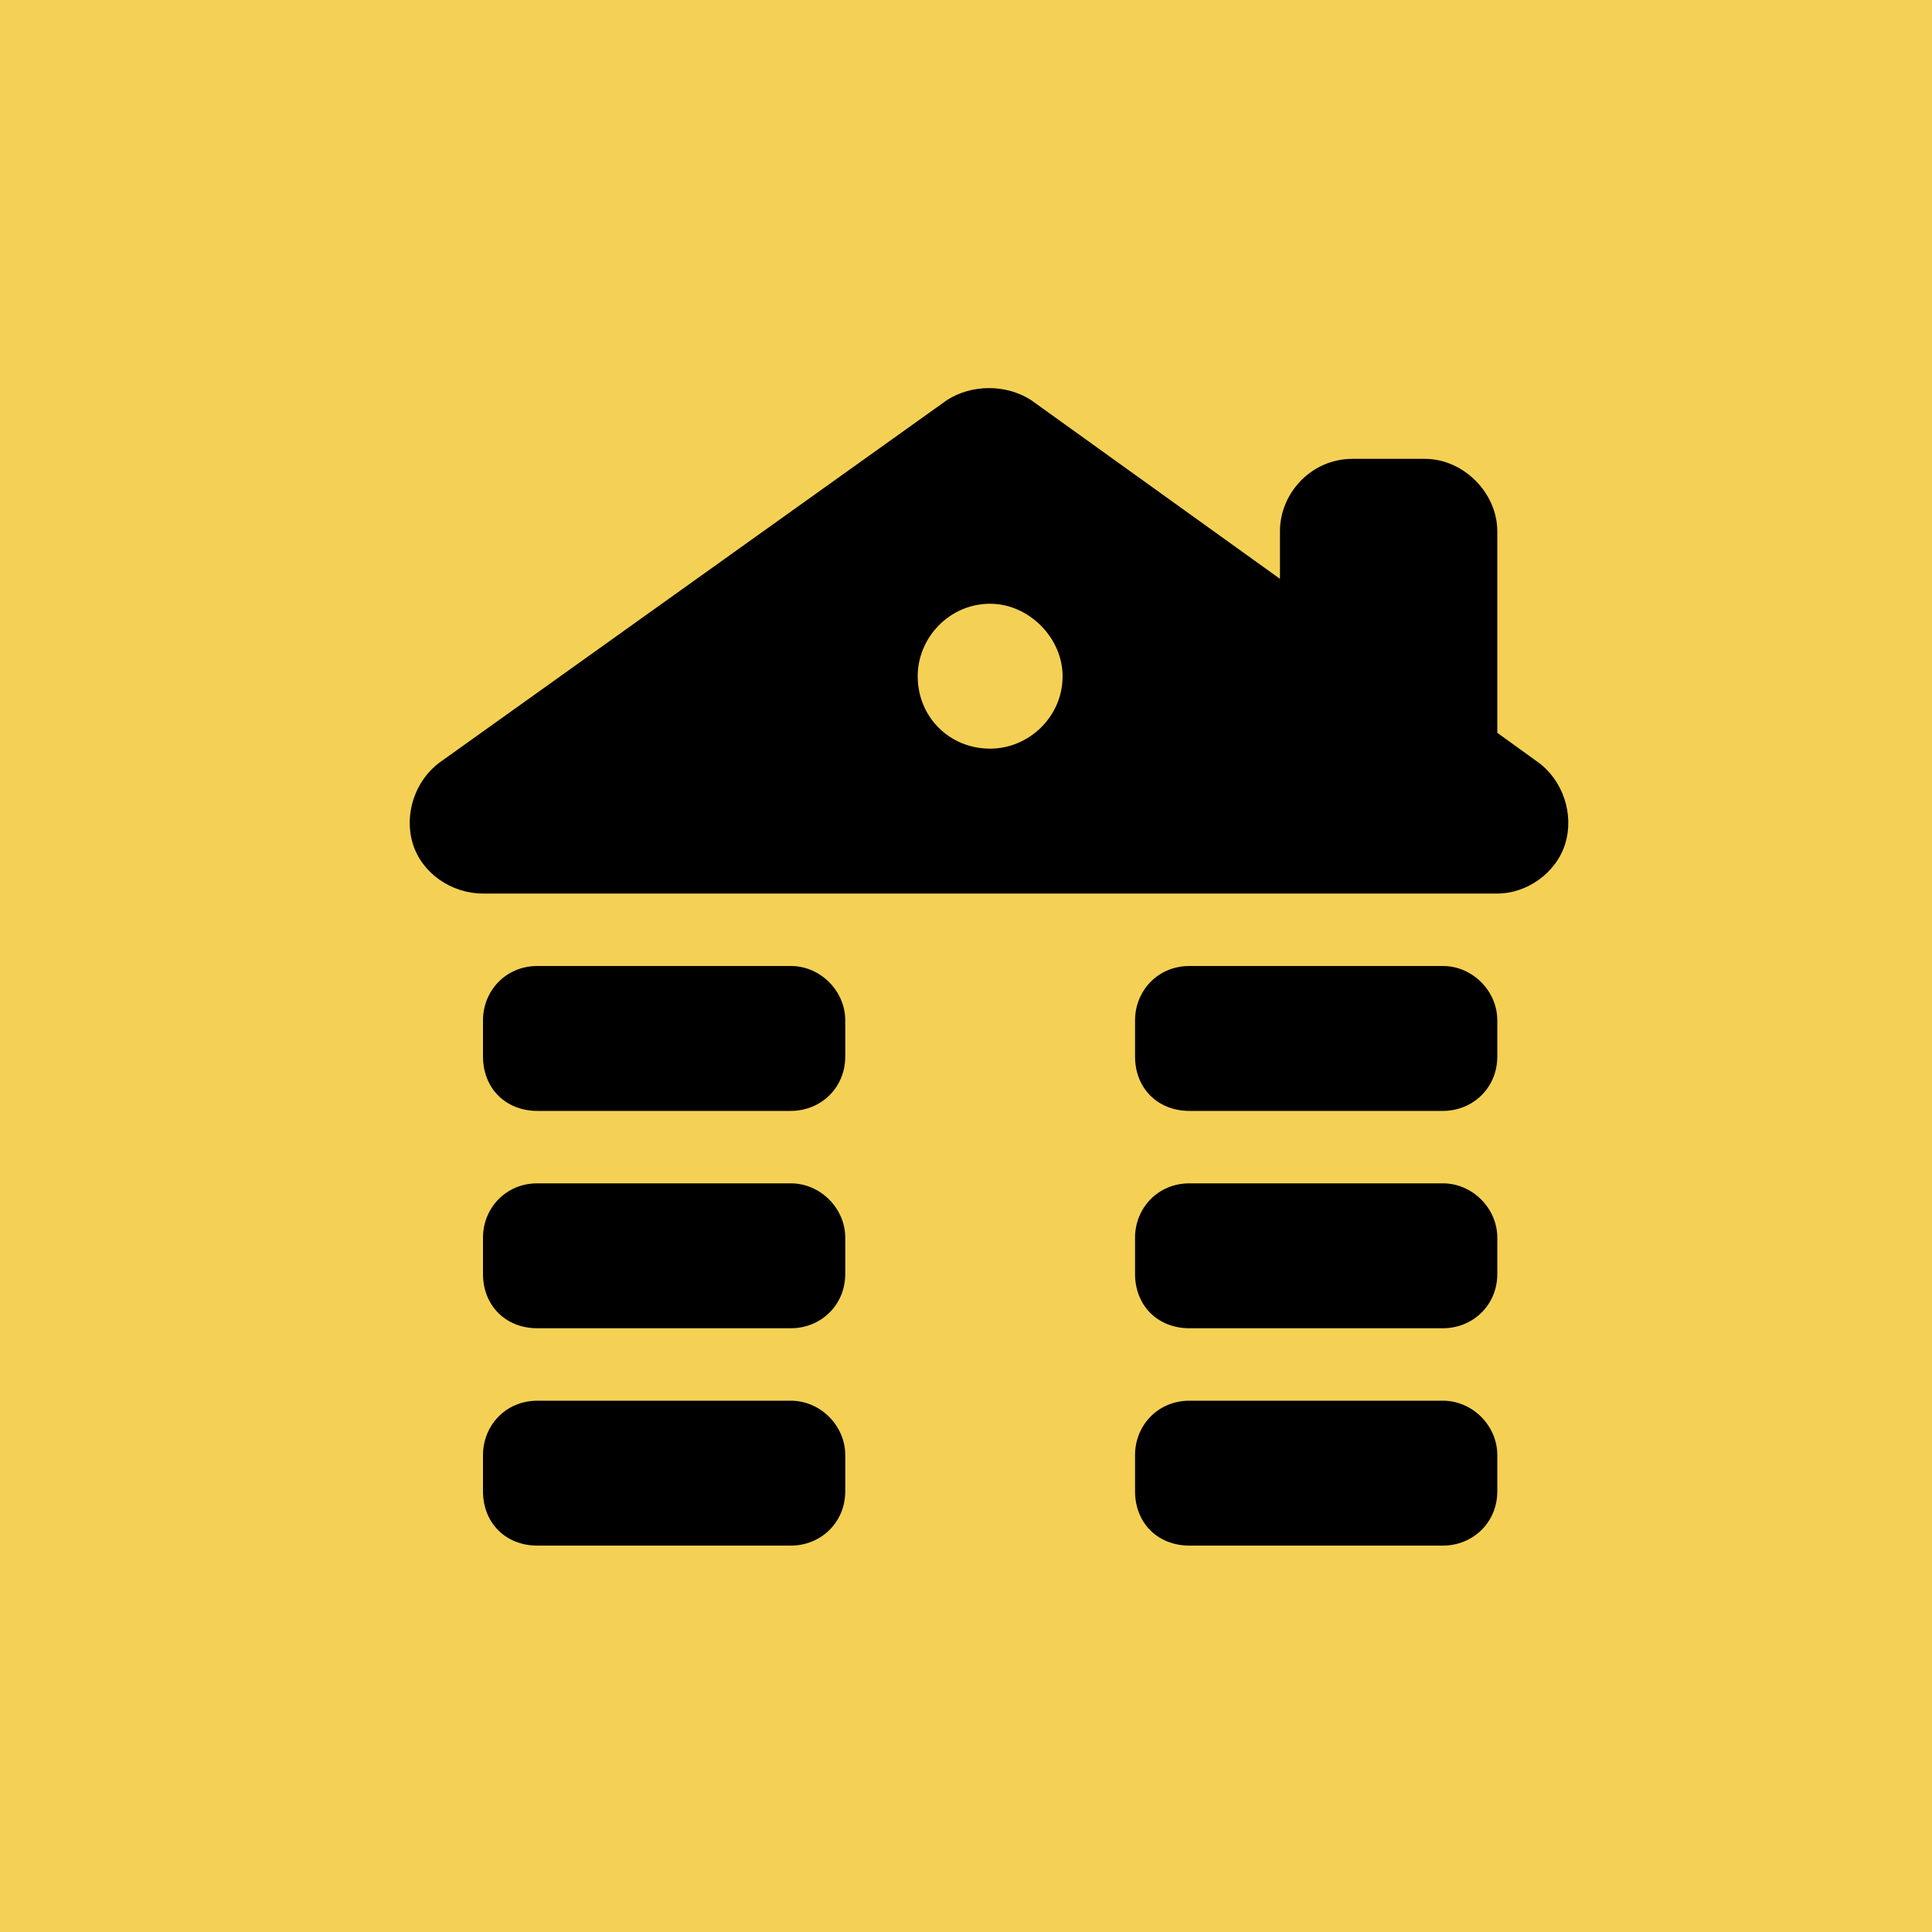
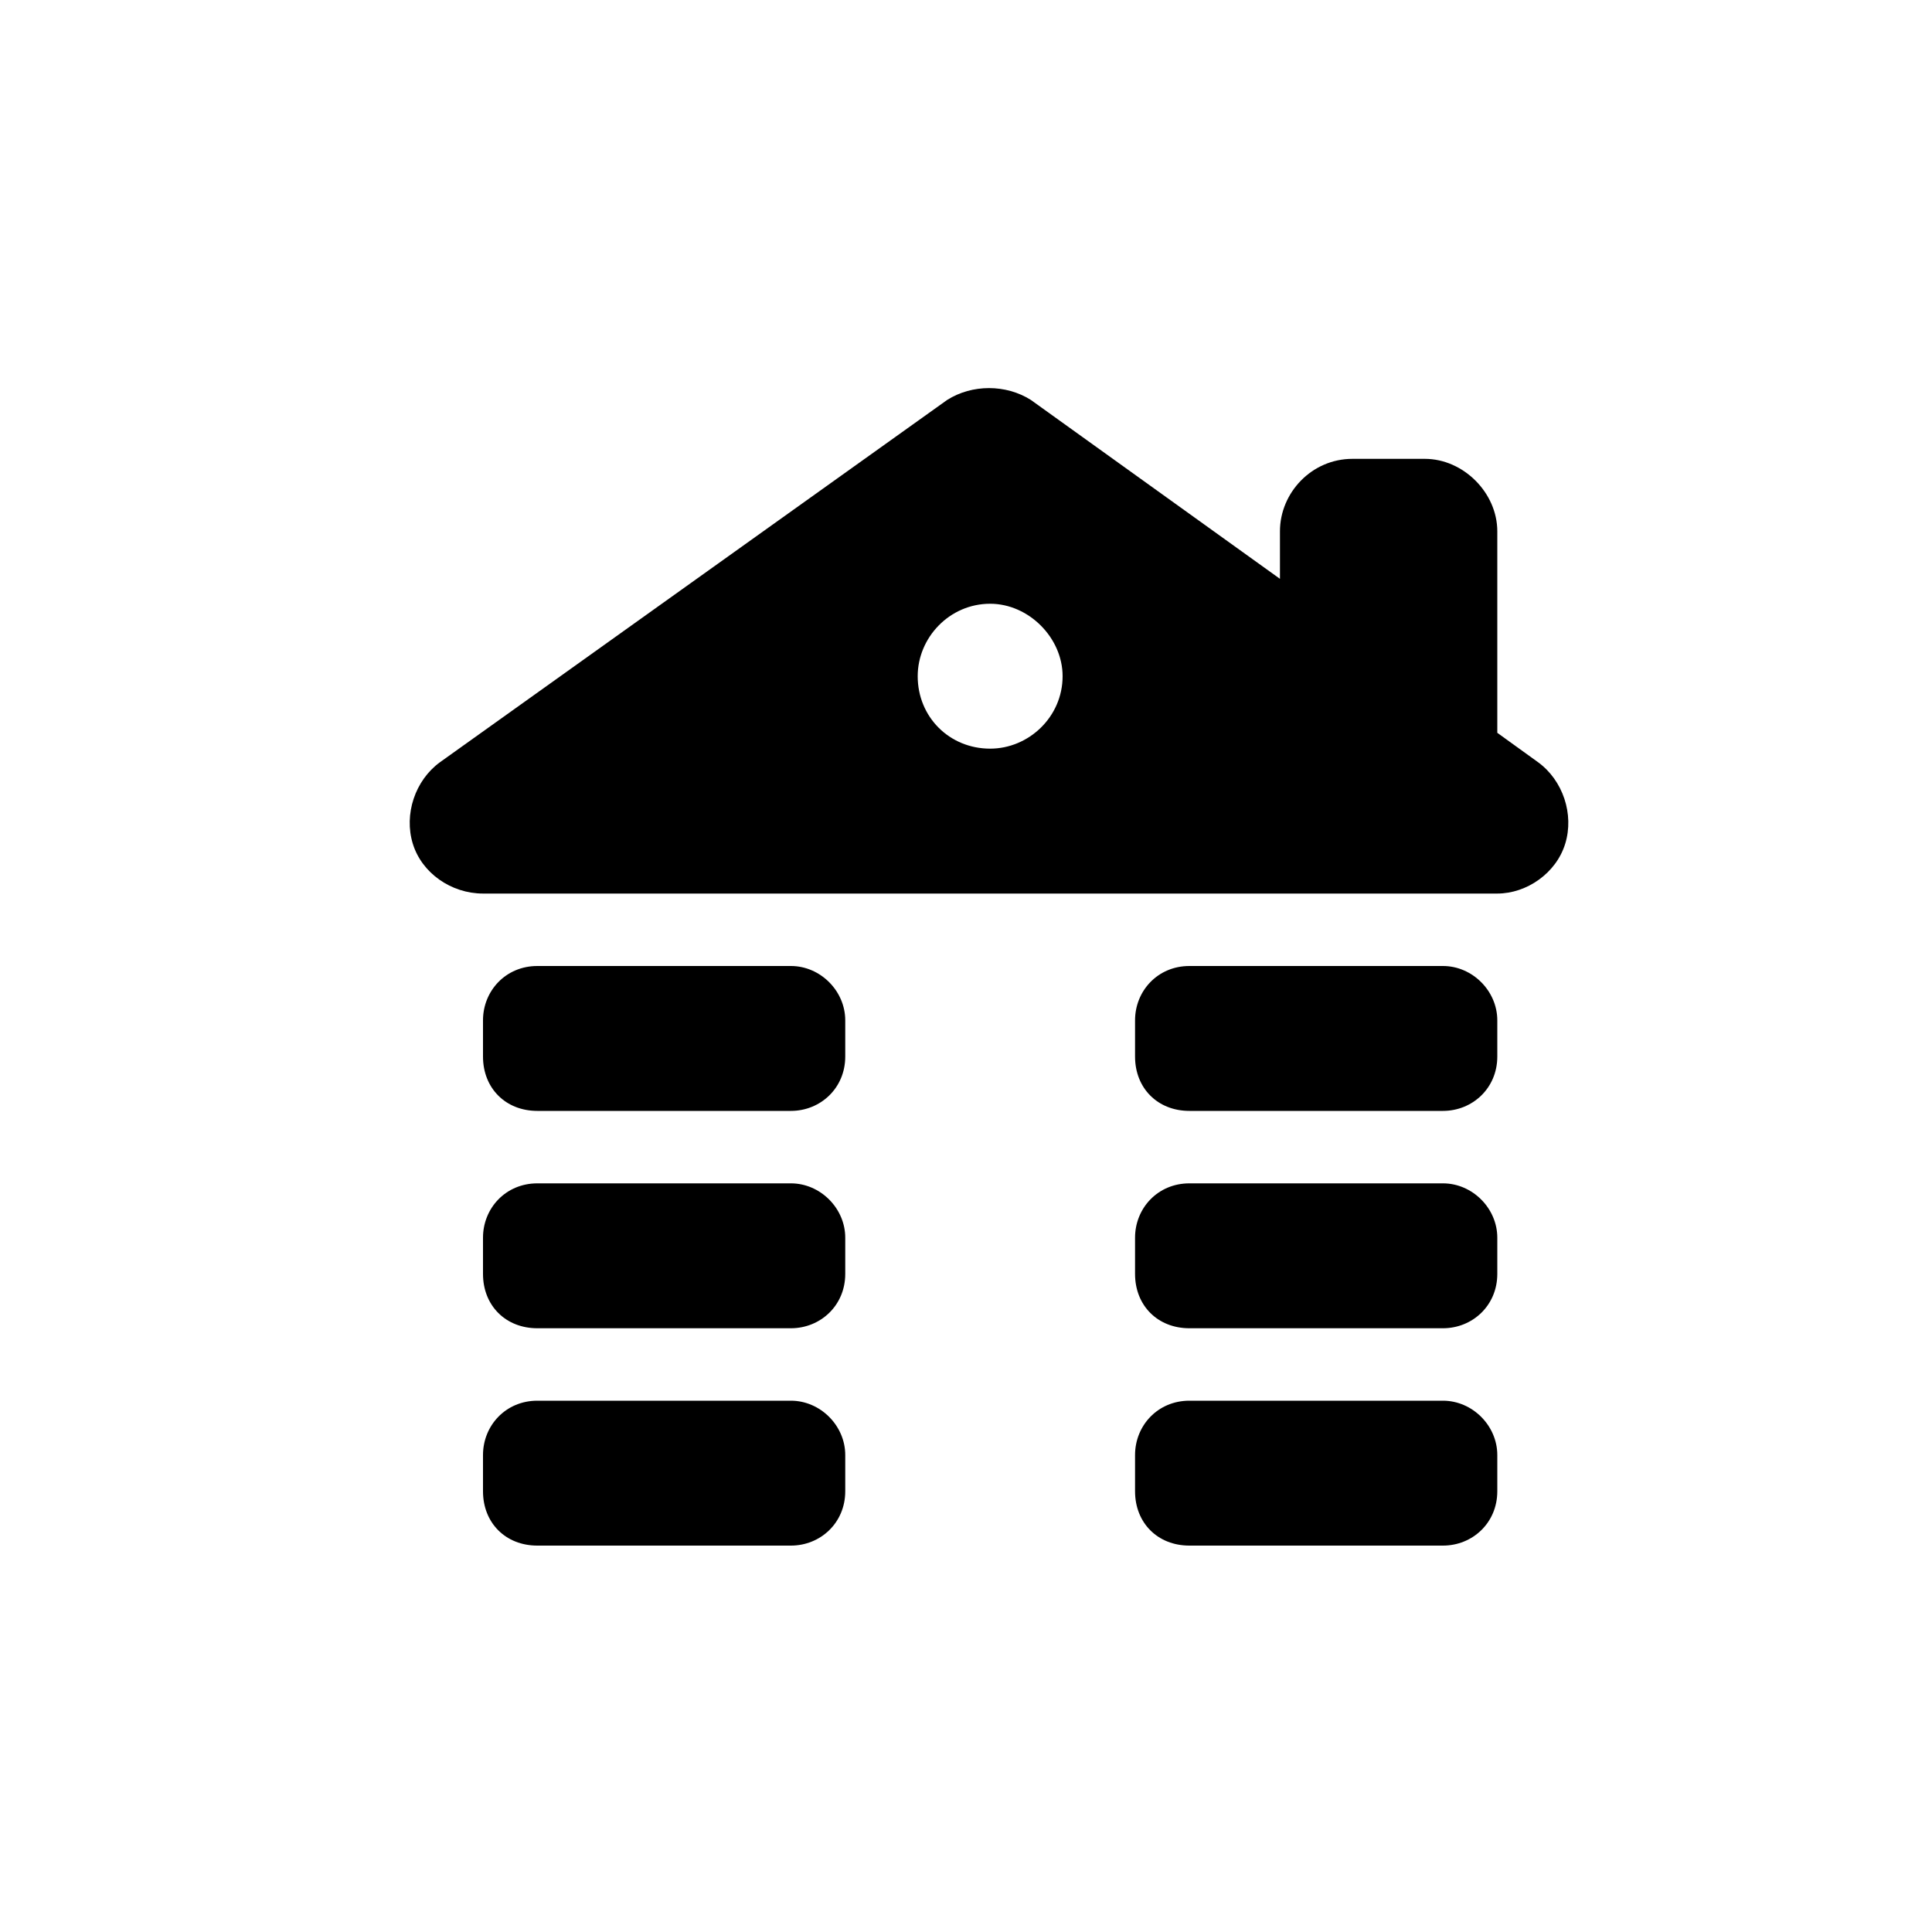
<svg xmlns="http://www.w3.org/2000/svg" width="40" height="40" viewBox="0 0 40 40" fill="none">
-   <rect width="40" height="40" fill="#F4D155" />
  <path d="M19.609 8.281C20.125 7.953 20.828 7.953 21.344 8.281L26.5 11.984V11C26.5 10.203 27.156 9.5 28 9.5H29.5C30.297 9.5 31 10.203 31 11V15.172L31.844 15.781C32.359 16.156 32.594 16.859 32.406 17.469C32.219 18.078 31.609 18.5 31 18.5H10C9.344 18.5 8.734 18.078 8.547 17.469C8.359 16.859 8.594 16.156 9.109 15.781L19.609 8.281ZM20.5 15.5C21.297 15.5 22 14.844 22 14C22 13.203 21.297 12.5 20.5 12.5C19.656 12.5 19 13.203 19 14C19 14.844 19.656 15.5 20.5 15.5ZM10 21.125C10 20.516 10.469 20 11.125 20H16.375C16.984 20 17.5 20.516 17.5 21.125V21.875C17.5 22.531 16.984 23 16.375 23H11.125C10.469 23 10 22.531 10 21.875V21.125ZM16.375 24.5C16.984 24.5 17.5 25.016 17.5 25.625V26.375C17.5 27.031 16.984 27.5 16.375 27.5H11.125C10.469 27.5 10 27.031 10 26.375V25.625C10 25.016 10.469 24.5 11.125 24.5H16.375ZM16.375 29C16.984 29 17.5 29.516 17.5 30.125V30.875C17.5 31.531 16.984 32 16.375 32H11.125C10.469 32 10 31.531 10 30.875V30.125C10 29.516 10.469 29 11.125 29H16.375ZM23.5 21.125C23.5 20.516 23.969 20 24.625 20H29.875C30.484 20 31 20.516 31 21.125V21.875C31 22.531 30.484 23 29.875 23H24.625C23.969 23 23.5 22.531 23.5 21.875V21.125ZM29.875 29C30.484 29 31 29.516 31 30.125V30.875C31 31.531 30.484 32 29.875 32H24.625C23.969 32 23.5 31.531 23.5 30.875V30.125C23.5 29.516 23.969 29 24.625 29H29.875ZM23.5 25.625C23.5 25.016 23.969 24.5 24.625 24.5H29.875C30.484 24.5 31 25.016 31 25.625V26.375C31 27.031 30.484 27.5 29.875 27.5H24.625C23.969 27.5 23.5 27.031 23.5 26.375V25.625Z" fill="black" />
</svg>